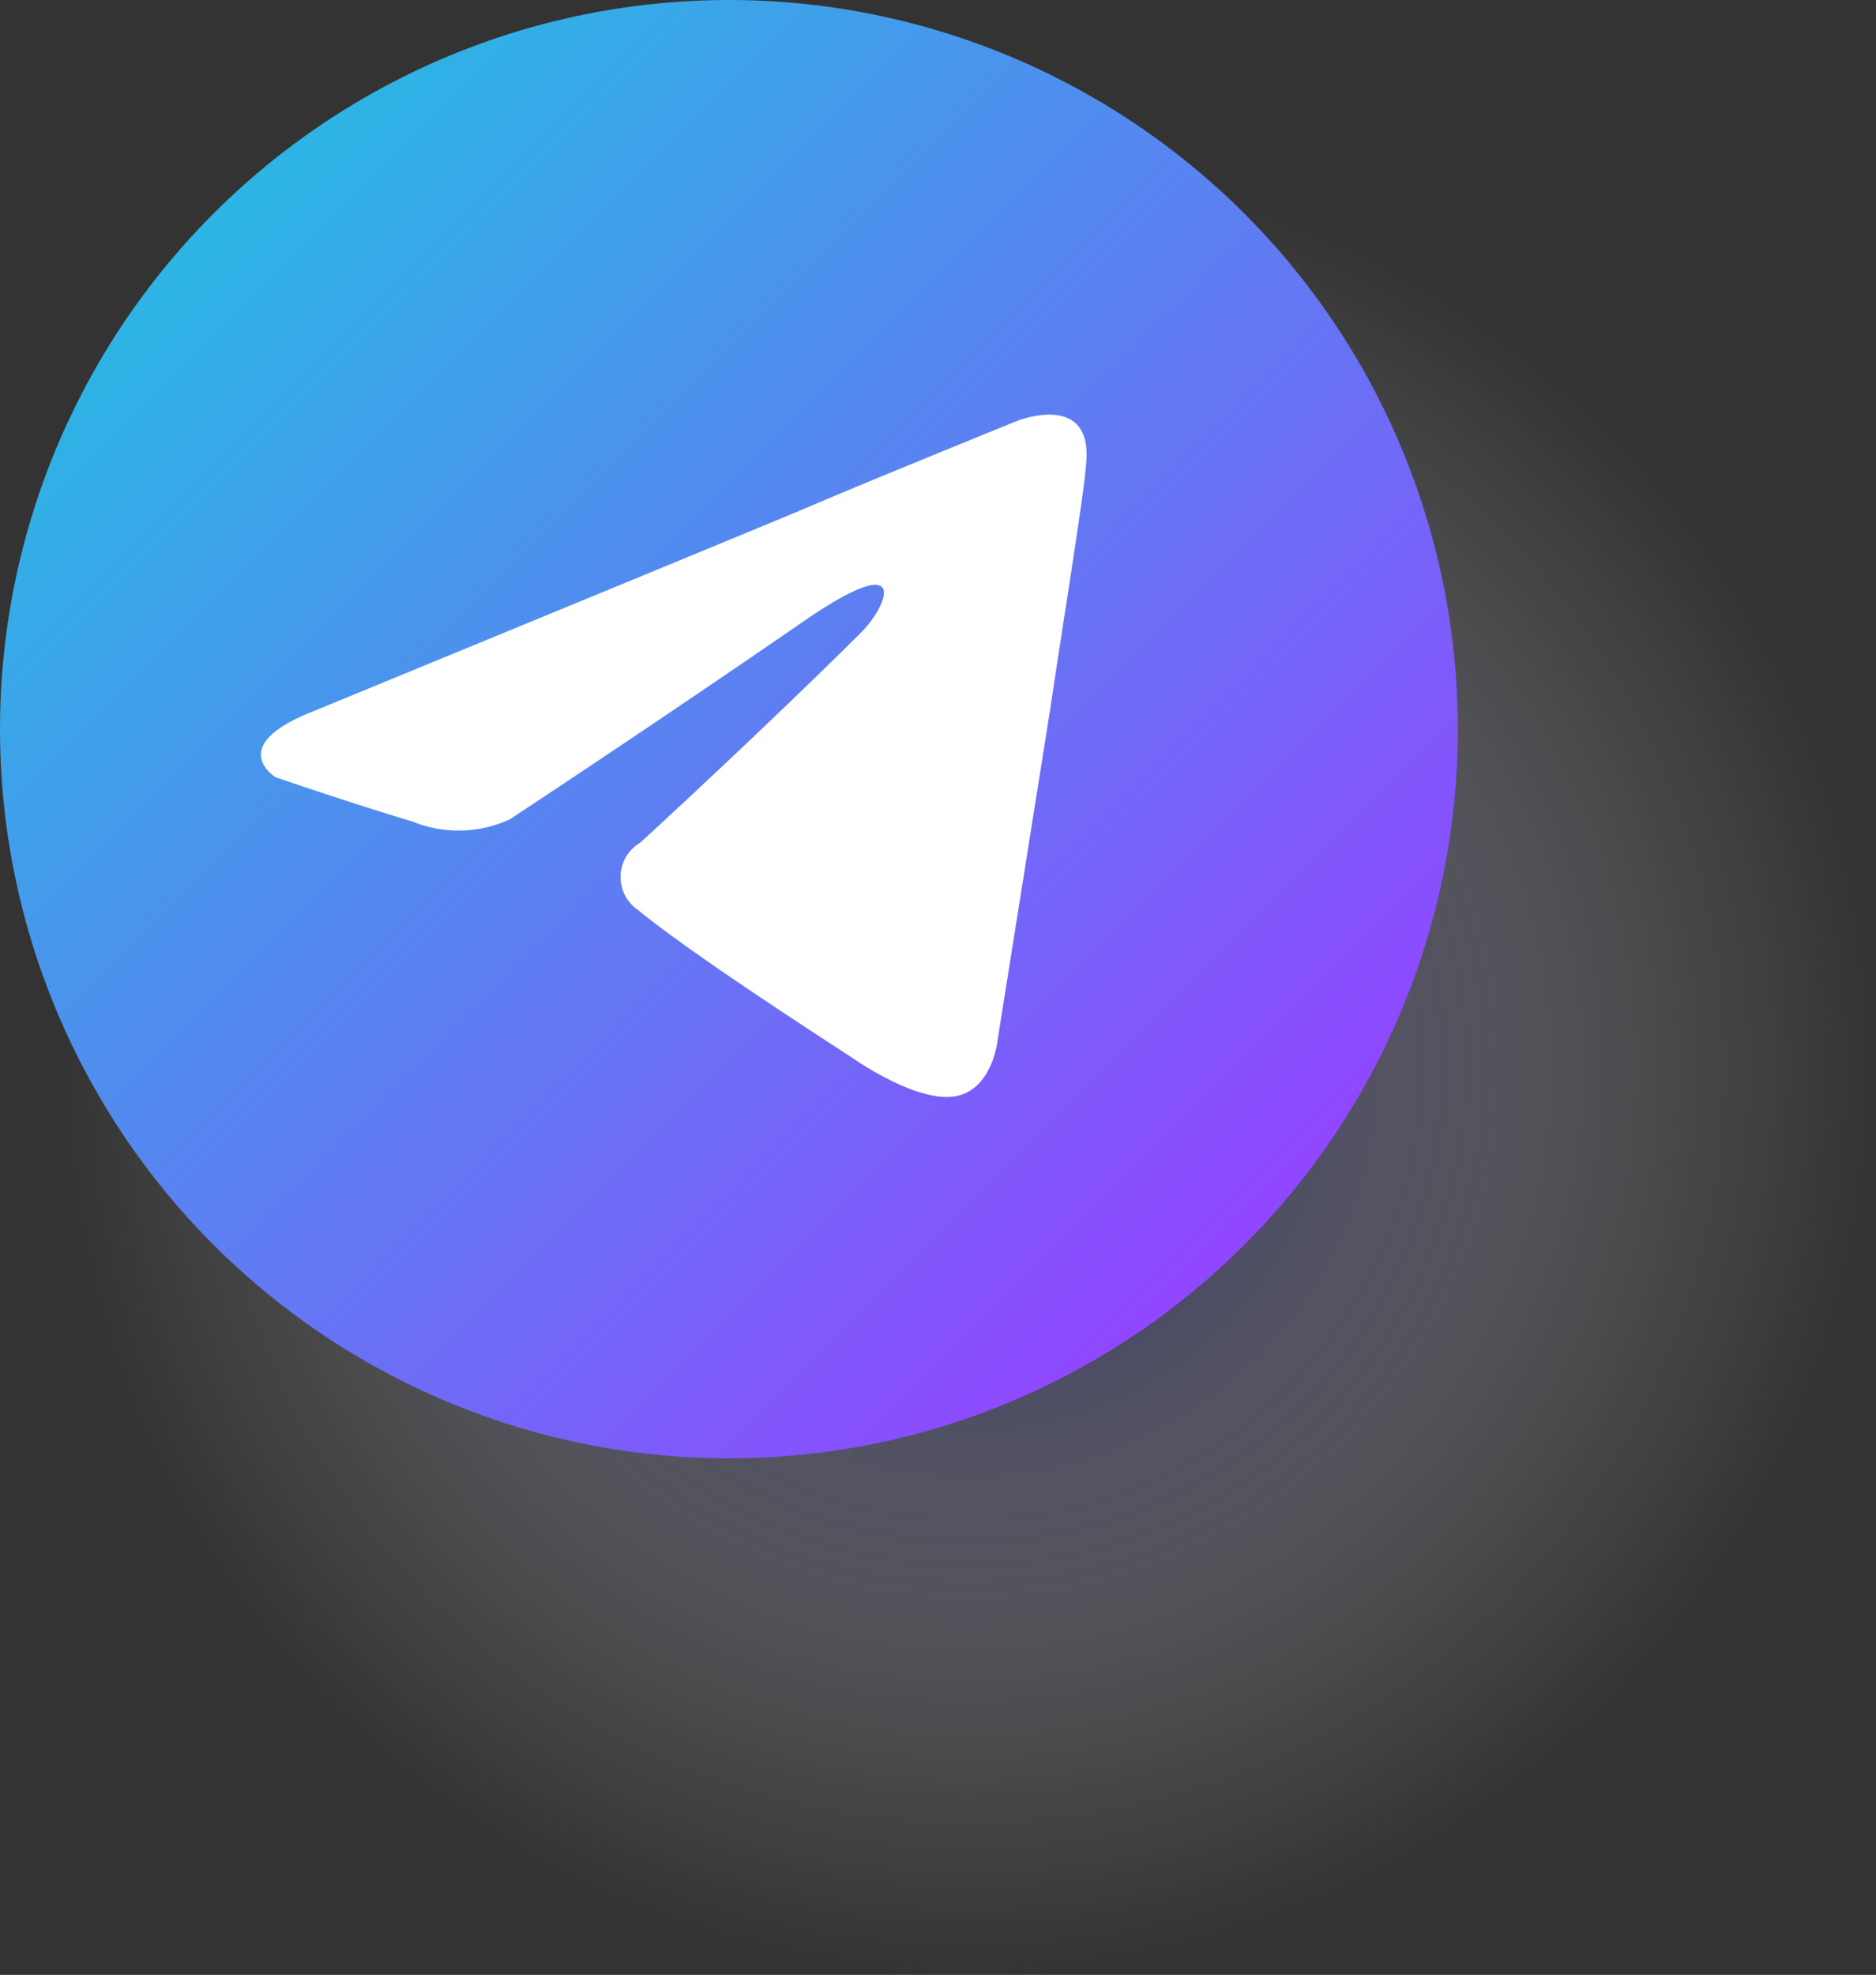
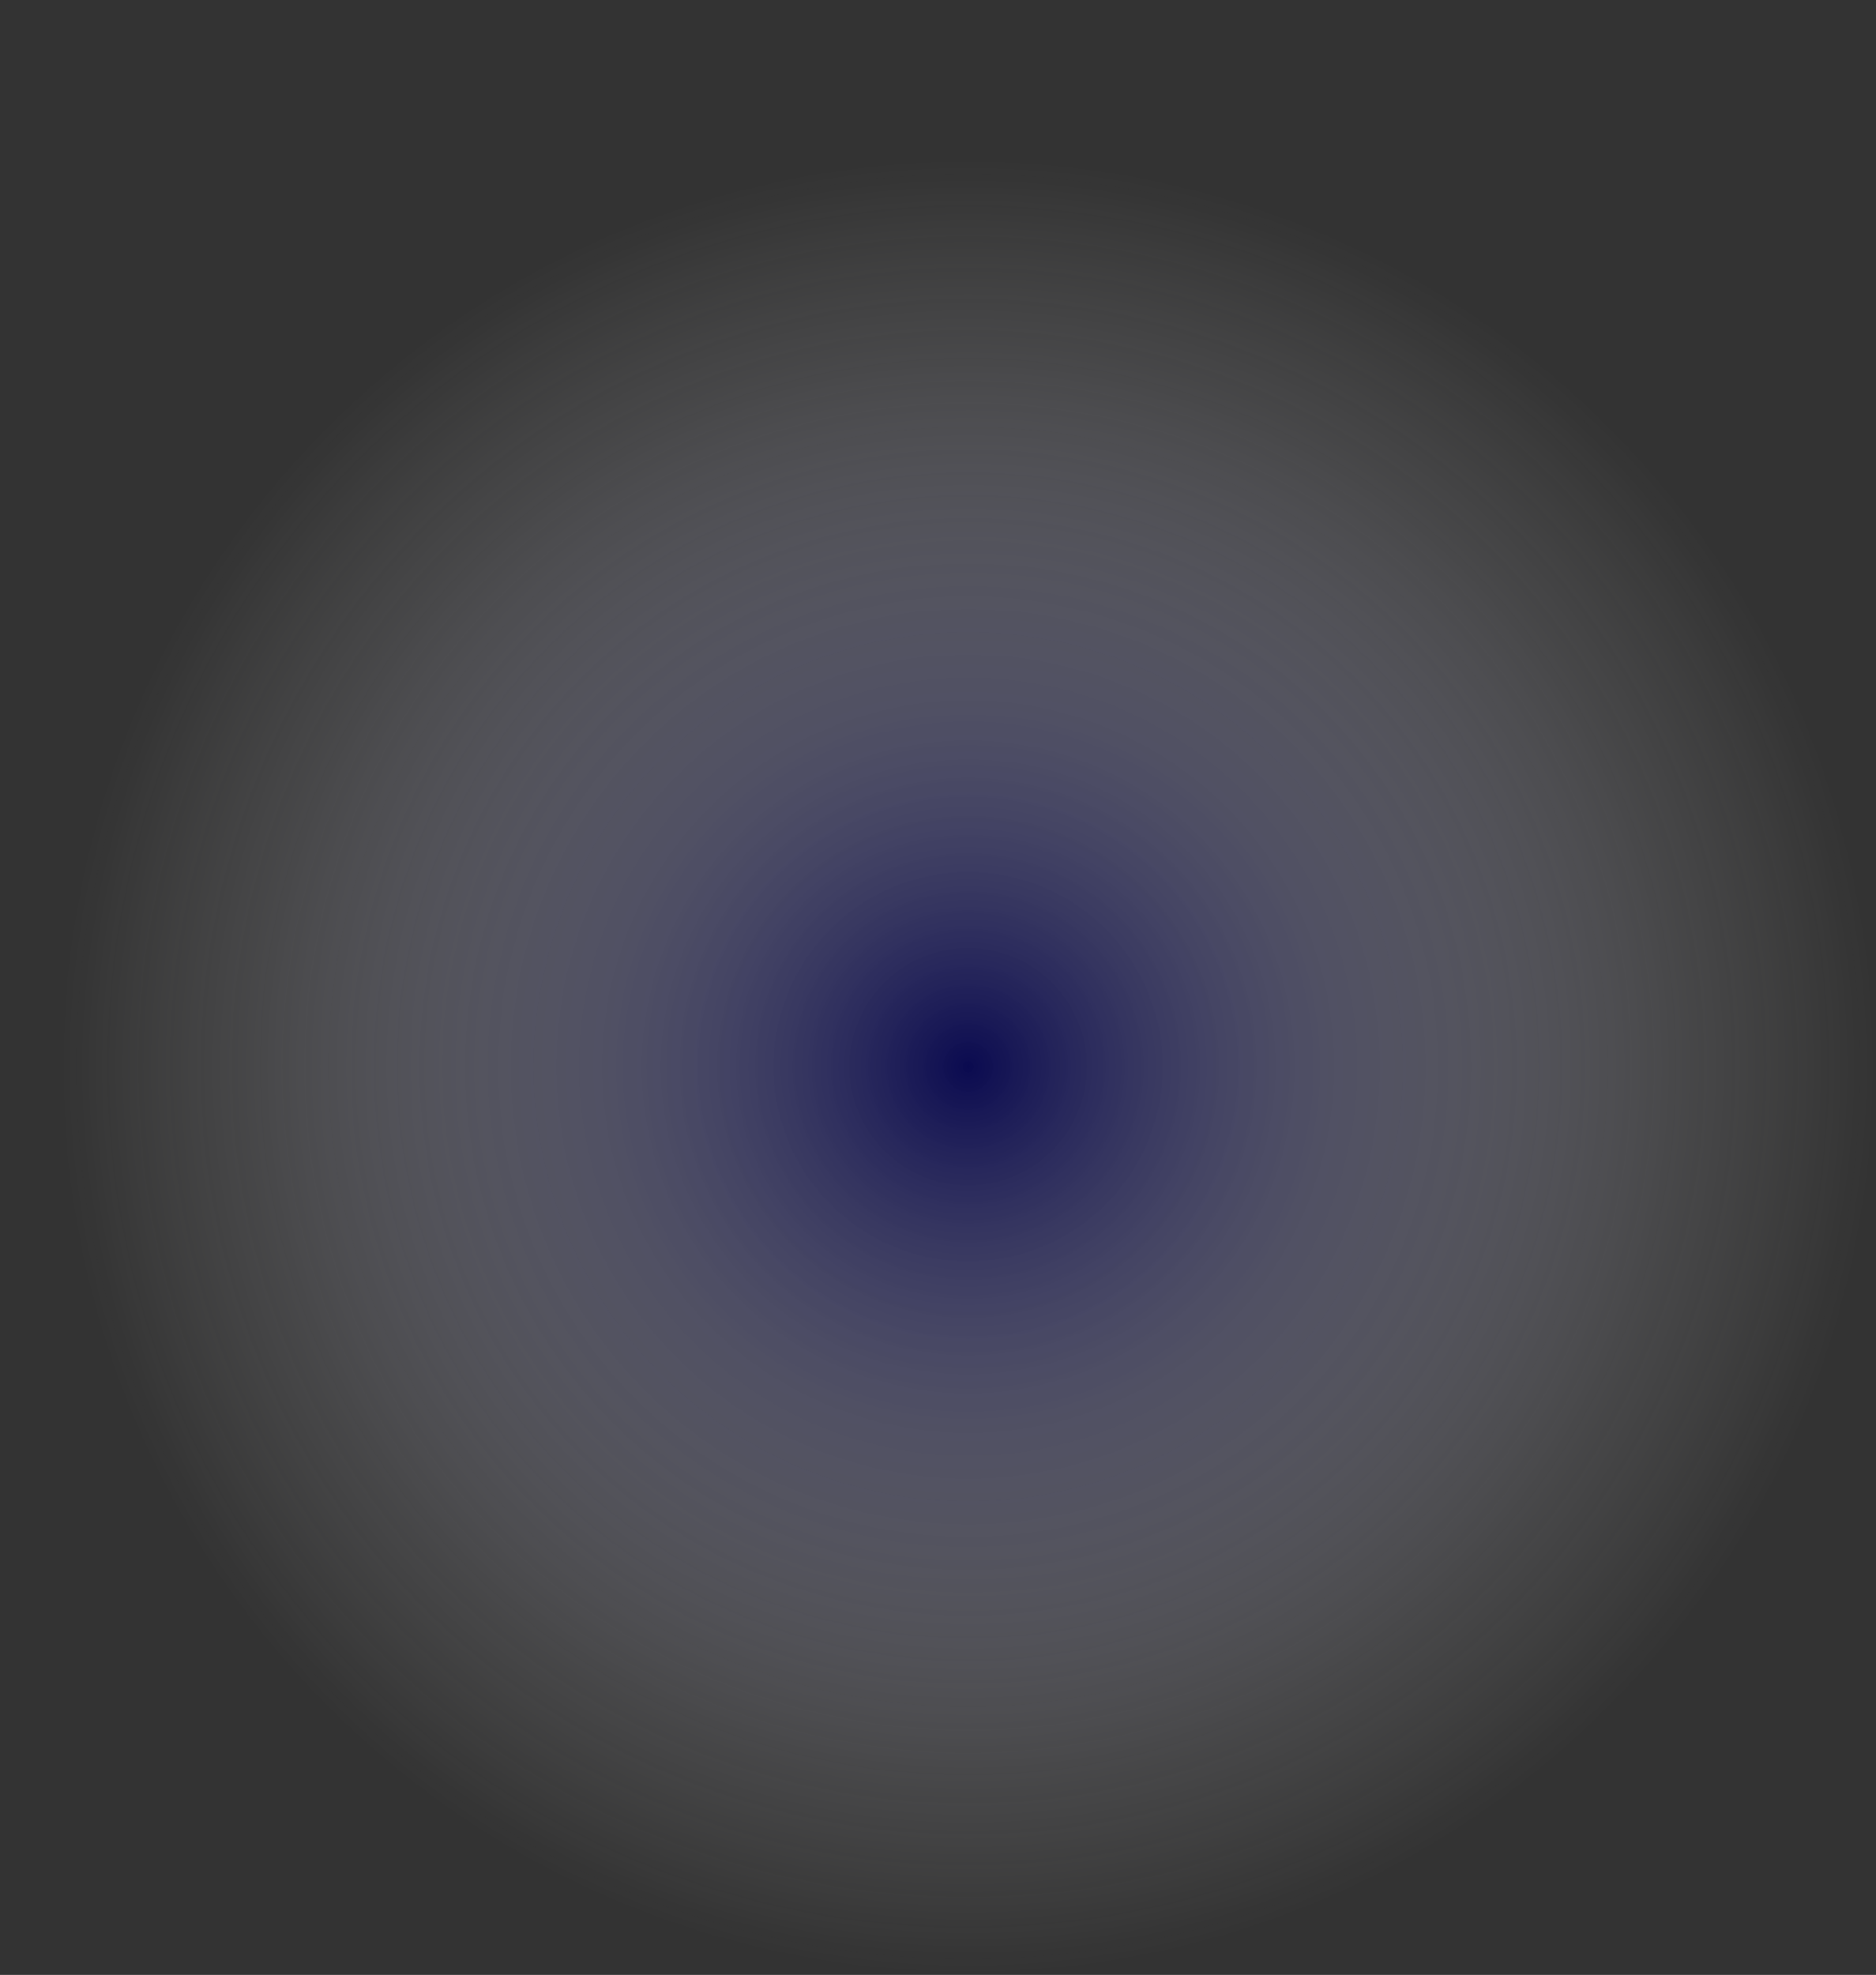
<svg xmlns="http://www.w3.org/2000/svg" viewBox="0 0 61.33 64.54">
  <rect x="0" y="0" width="61.33" height="64.54" fill="#333333" stroke="none" />
  <defs>
    <style>.cls-1{isolation:isolate;}.cls-2{opacity:0.8;mix-blend-mode:multiply;fill:url(#radial-gradient);}.cls-3{fill:url(#Degradado_sin_nombre_12);}.cls-4{fill:#fff;}</style>
    <radialGradient id="radial-gradient" cx="31.65" cy="34.86" r="29.68" gradientUnits="userSpaceOnUse">
      <stop offset="0" stop-color="#000057" />
      <stop offset="0.39" stop-color="#7575a4" stop-opacity="0.54" />
      <stop offset="0.79" stop-color="#d9d9e6" stop-opacity="0.15" />
      <stop offset="1" stop-color="#fff" stop-opacity="0" />
    </radialGradient>
    <linearGradient id="Degradado_sin_nombre_12" x1="6.98" y1="6.98" x2="40.68" y2="40.68" gradientUnits="userSpaceOnUse">
      <stop offset="0" stop-color="#2cb5e5" />
      <stop offset="0.65" stop-color="#6c6ef6" />
      <stop offset="1" stop-color="#9146ff" />
    </linearGradient>
  </defs>
  <g class="cls-1">
    <g id="Layer_1" data-name="Layer 1">
      <circle class="cls-2" cx="31.65" cy="34.86" r="29.68" />
-       <circle class="cls-3" cx="23.83" cy="23.83" r="23.83" />
-       <path class="cls-4" d="M940,564.77s11.92-4.9,16.06-6.62c1.58-.69,7-2.89,7-2.89s2.48-1,2.27,1.37c-.07,1-.62,4.34-1.17,8-.82,5.17-1.72,10.82-1.72,10.82s-.14,1.58-1.31,1.86-3.1-1-3.45-1.24-5.16-3.31-7-4.83a1.3,1.3,0,0,1,.07-2.2c2.48-2.28,5.45-5.1,7.24-6.89.83-.83,1.65-2.76-1.79-.42-4.9,3.38-9.72,6.55-9.72,6.55a4,4,0,0,1-3.17.07c-2.07-.62-4.48-1.45-4.48-1.45s-1.65-1,1.17-2.13Z" transform="translate(-929.82 -541.5)" />
    </g>
  </g>
</svg>